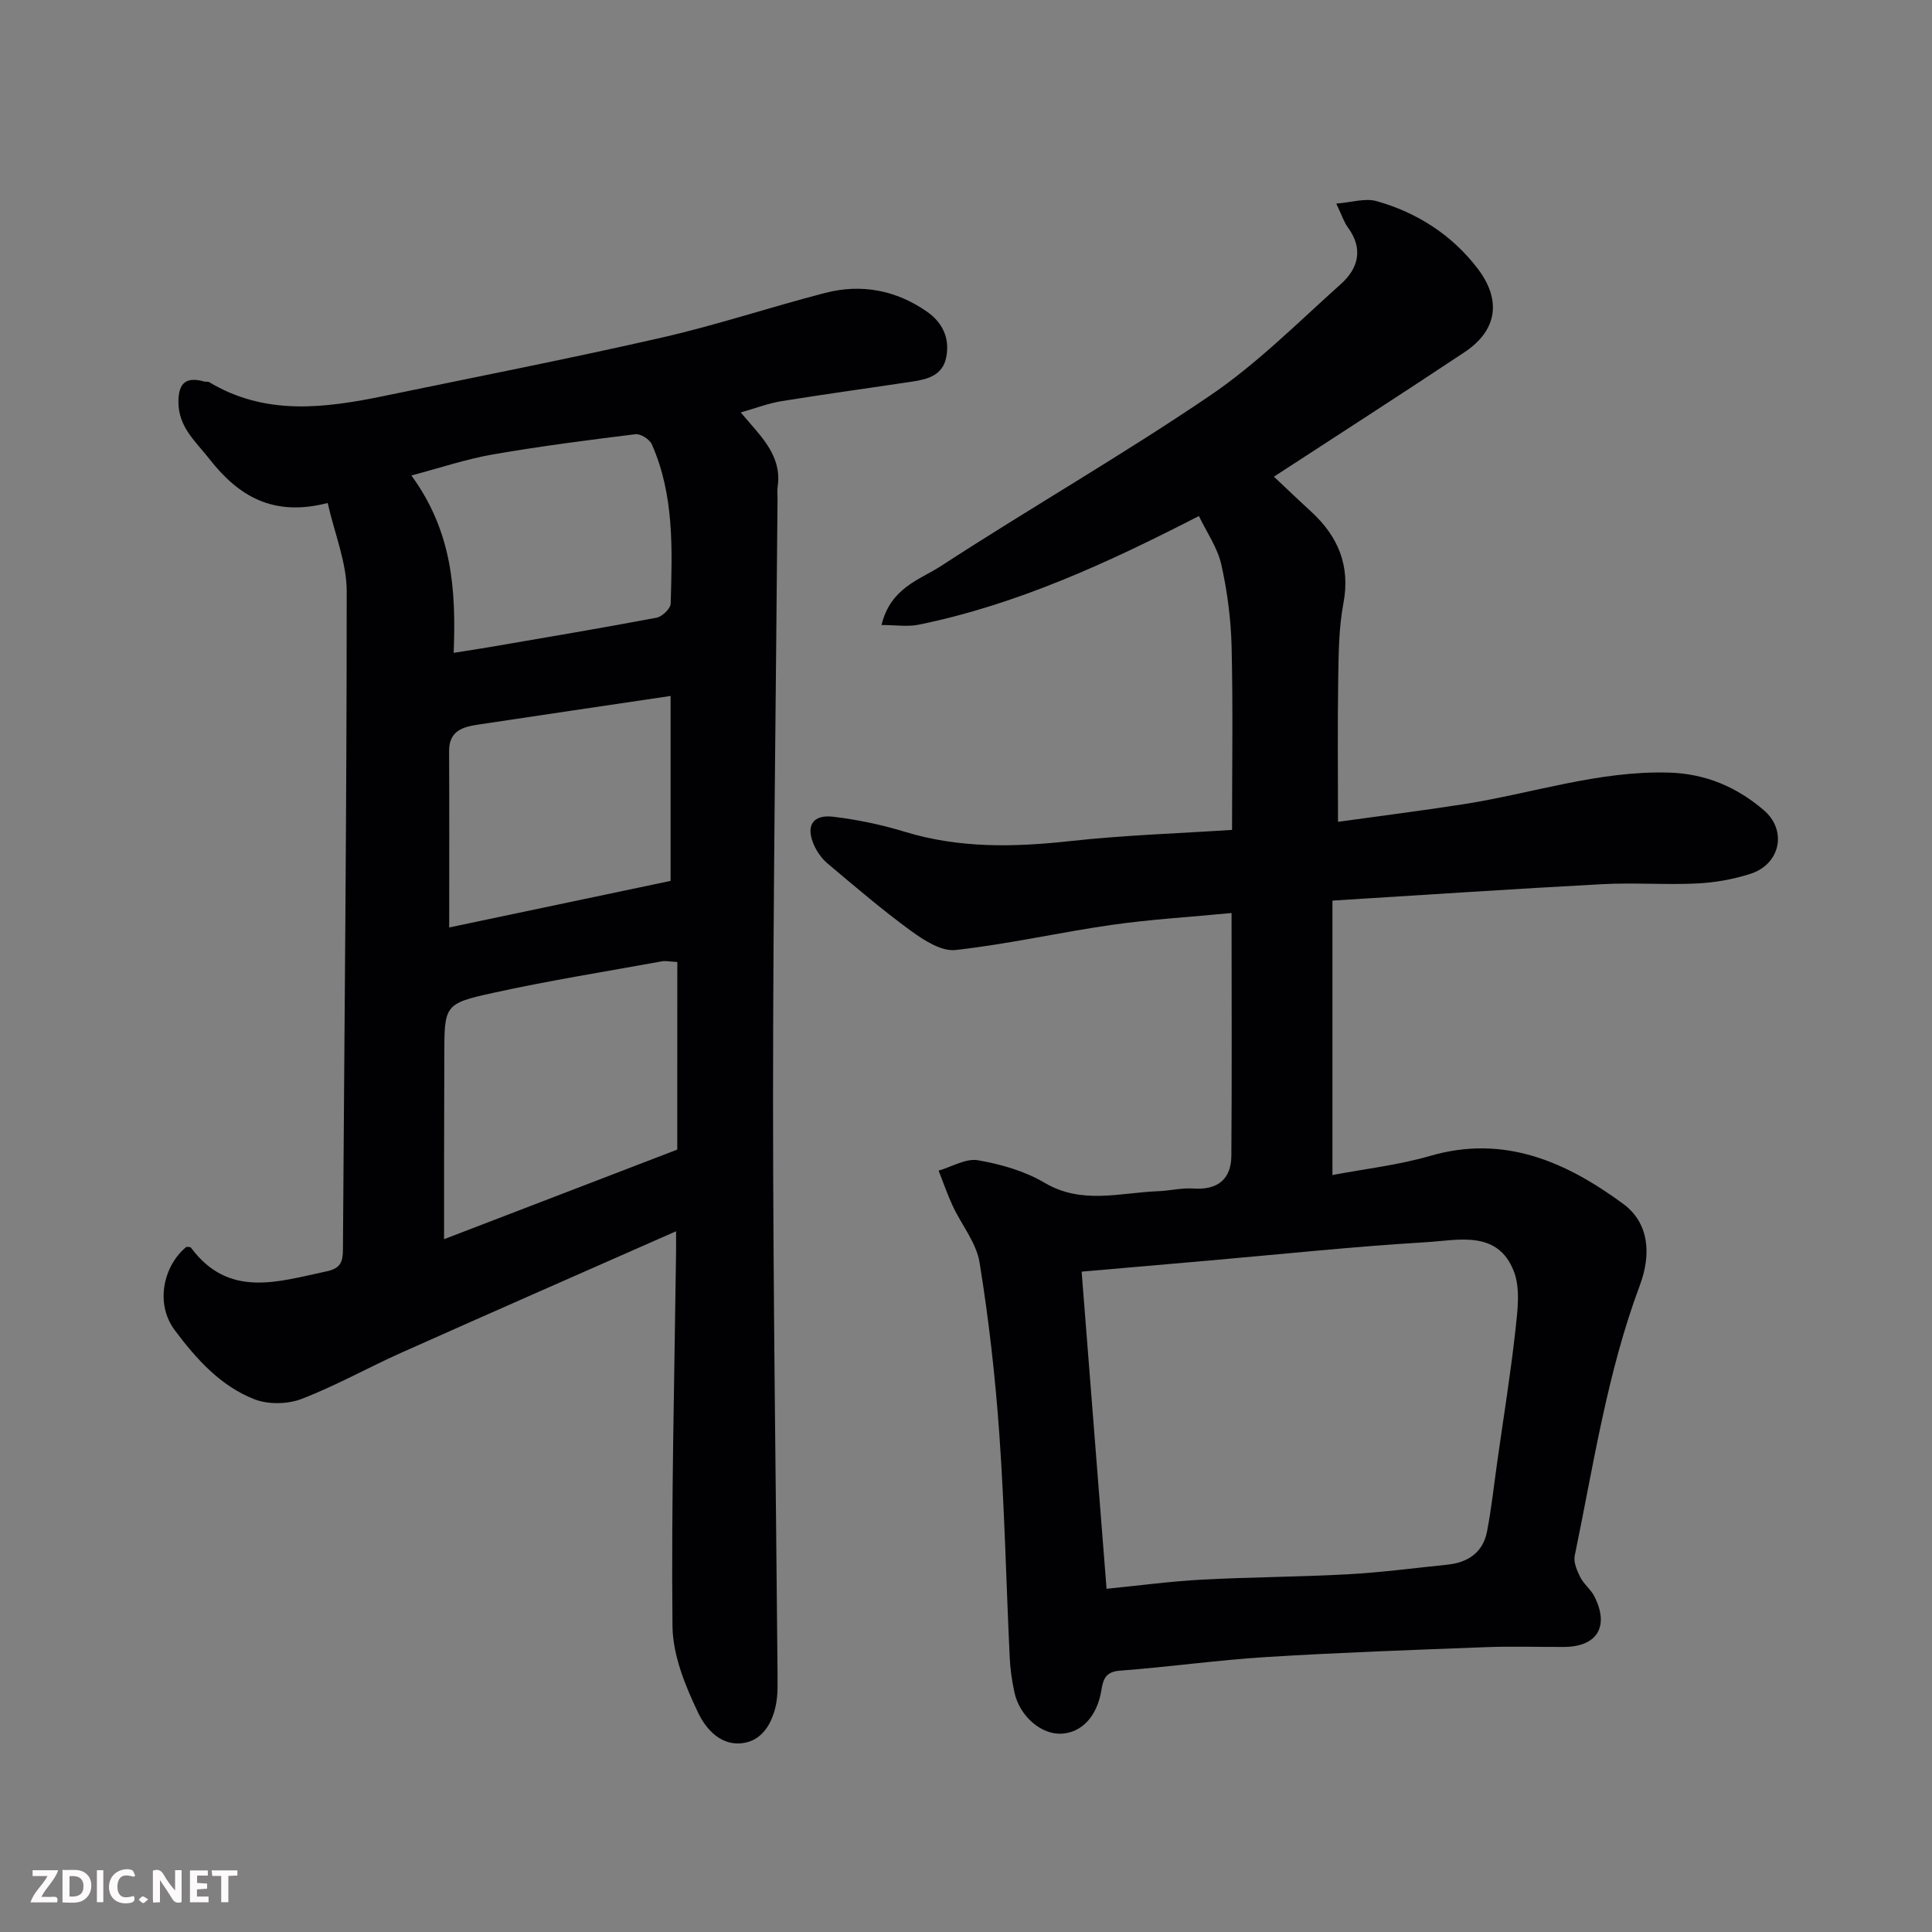
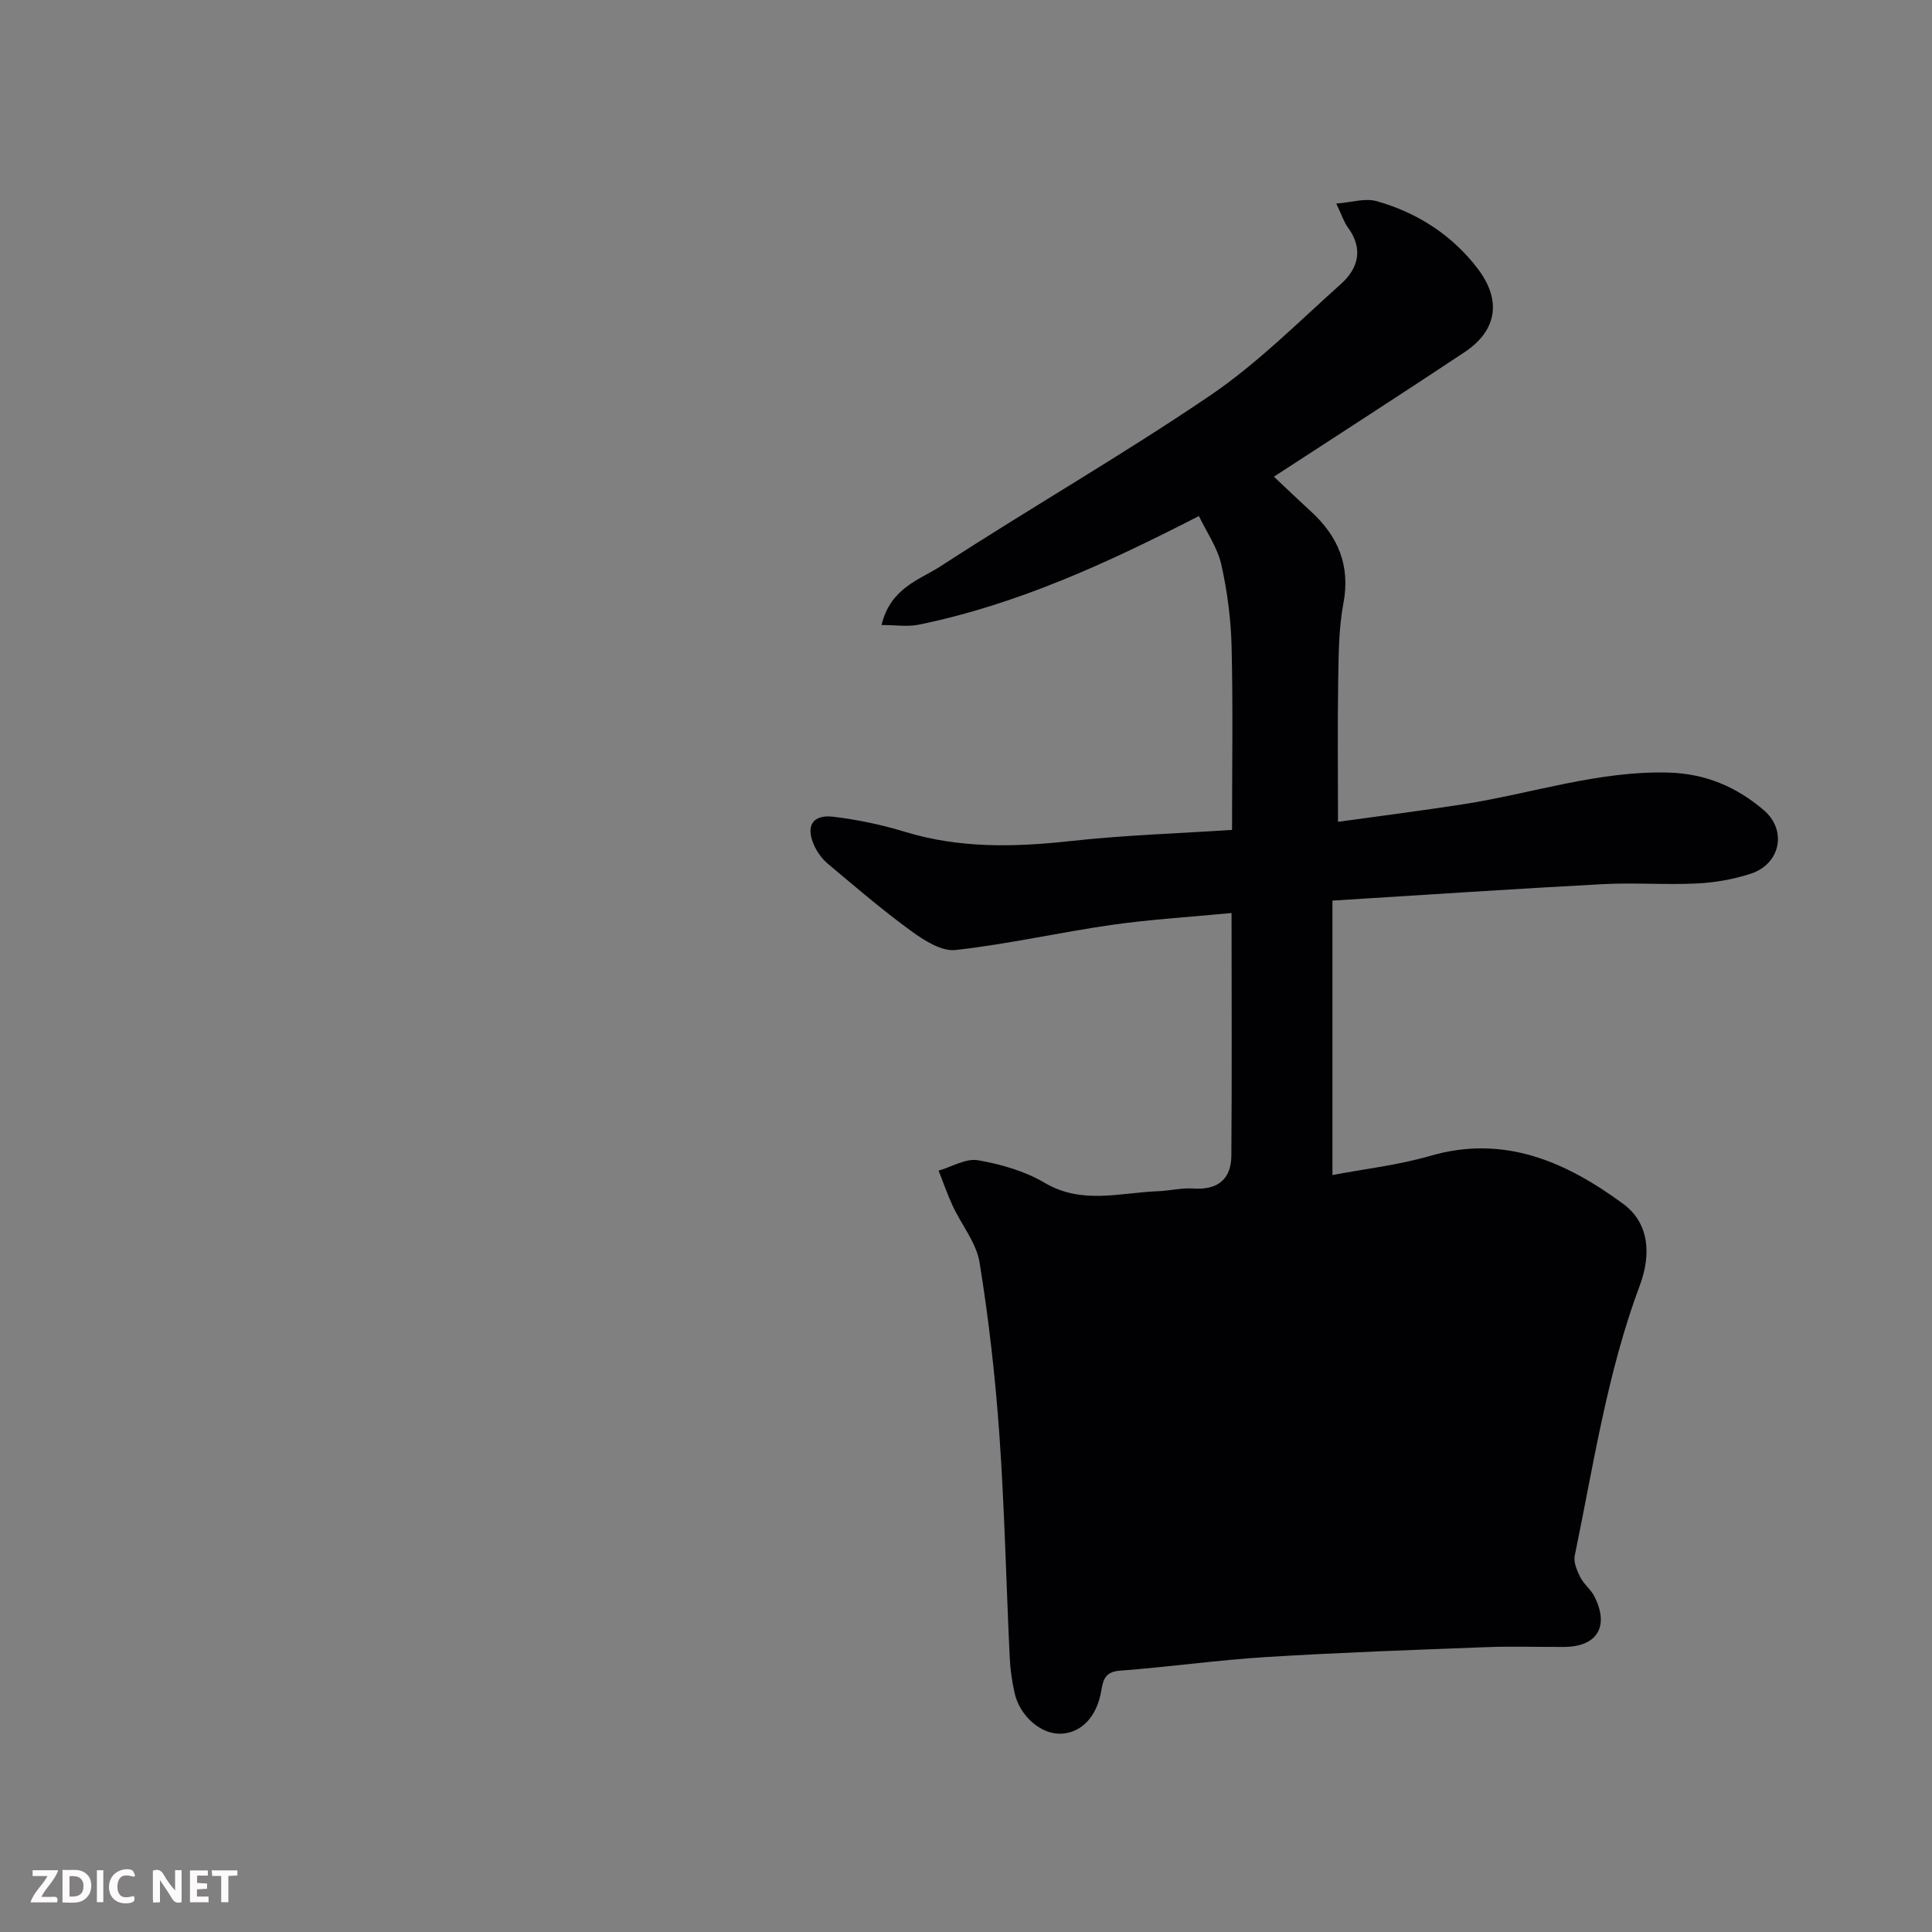
<svg xmlns="http://www.w3.org/2000/svg" enable-background="new 0 0 400 400" viewBox="0 0 400 400">
  <rect x="0" y="0" width="400" height="400" fill="#808080" stroke="none" />
-   <path d="m254.98 189.03c-8.6.83-16.76 1.31-24.83 2.46-10.81 1.55-21.5 4-32.33 5.2-2.91.32-6.51-2-9.18-3.94-5.96-4.34-11.58-9.16-17.23-13.91-1.22-1.02-2.26-2.46-2.9-3.92-1.73-3.97-.26-6.33 4.04-5.82 4.99.6 9.99 1.65 14.81 3.12 11.28 3.44 22.62 3.19 34.19 1.92 11.27-1.24 22.64-1.6 33.53-2.32 0-12.83.21-25.38-.09-37.92-.14-5.69-.88-11.45-2.13-17.01-.79-3.51-3.03-6.69-4.64-10.05-19.07 9.8-37.72 18.35-58.04 22.5-2.28.46-4.73.06-7.67.06 1.89-7.76 7.93-9.36 12.29-12.2 18.45-12 37.58-22.98 55.78-35.34 9.73-6.61 18.19-15.14 27.01-23.03 3.66-3.27 4.73-7.33 1.46-11.76-.77-1.04-1.16-2.35-2.39-4.92 3.15-.24 5.97-1.18 8.34-.51 8.42 2.37 15.67 7.04 20.96 14 4.81 6.33 4.21 12.65-2.75 17.28-13.16 8.75-26.45 17.29-39.46 25.77 2.31 2.17 4.91 4.67 7.58 7.11 5.68 5.19 8.3 11.24 6.8 19.17-.97 5.14-.98 10.5-1.07 15.76-.15 9.57-.04 19.14-.04 29.42 8.29-1.16 17.14-2.27 25.94-3.64 14.2-2.21 27.98-6.98 42.61-6.55 7.56.22 14.03 2.99 19.62 7.79 4.88 4.19 3.41 11.19-2.79 13.17-3.53 1.13-7.31 1.81-11.01 1.99-6.48.32-13.01-.2-19.49.14-18.42.98-36.82 2.22-56.03 3.41v56.82c6.61-1.26 13.6-2.04 20.25-3.97 15.38-4.47 28.19 1.3 39.94 9.93 5.33 3.92 5.89 10.36 3.44 16.9-6.76 18.09-9.58 37.16-13.47 55.96-.28 1.36.48 3.1 1.16 4.46.72 1.43 2.16 2.49 2.89 3.92 3.18 6.24.62 10.47-6.27 10.5-5.33.03-10.67-.16-16 .04-15.2.58-30.41 1.11-45.6 2.05-10.16.63-20.26 2.07-30.41 2.83-3 .23-3.41 1.91-3.78 4.09-.89 5.33-4 8.71-8.23 8.95-4.19.24-8.69-3.6-9.76-8.55-.52-2.38-.87-4.82-.98-7.25-.73-15.36-1.06-30.76-2.14-46.09-.84-11.93-2.19-23.86-4.1-35.66-.66-4.09-3.72-7.77-5.55-11.69-1.11-2.38-1.96-4.88-2.93-7.33 2.73-.79 5.64-2.59 8.16-2.15 4.74.82 9.66 2.23 13.76 4.65 7.73 4.58 15.6 2.06 23.47 1.76 2.46-.09 4.93-.73 7.36-.56 5.03.35 7.82-1.93 7.86-6.78.13-16.63.04-33.26.04-50.26zm-25.88 139.91c6.96-.69 13.3-1.55 19.67-1.89 10.08-.54 20.19-.56 30.28-1.11 6.88-.38 13.73-1.28 20.59-1.99 4.28-.44 7.4-2.52 8.24-6.89.92-4.81 1.44-9.69 2.13-14.55 1.28-9.06 2.75-18.1 3.75-27.19.44-4.03 1.05-8.6-.36-12.17-3.36-8.53-11.49-6.37-18.07-5.97-15.08.9-30.13 2.5-45.19 3.82-8.64.75-17.27 1.5-26.2 2.28 1.72 22.01 3.43 43.61 5.16 65.66z" fill="#010103" />
-   <path d="m67.84 104.14c-11.24 2.9-18.43-1.36-24.49-9.12-2.84-3.63-6.39-6.56-6.41-11.77-.01-4.02 1.62-5.31 5.38-4.25.31.09.73-.05.98.11 11.63 7.01 23.94 5.41 36.31 2.85 19.14-3.96 38.33-7.71 57.38-12.06 11.4-2.6 22.54-6.33 33.87-9.26 7.5-1.94 14.66-.56 21.04 3.87 3.21 2.23 4.81 5.49 4 9.49-.75 3.72-3.83 4.52-6.99 5-9.04 1.36-18.11 2.6-27.14 4.06-2.65.43-5.2 1.42-8.41 2.33 1.33 1.56 2.16 2.52 2.99 3.48 2.95 3.44 5.41 7.06 4.65 11.95-.13.81-.01 1.66-.02 2.5-.33 41.26-.92 82.52-.93 123.78 0 39.76.59 79.52.93 119.28.01 1 0 2 0 3-.02 5.96-2.49 10.56-6.61 11.41-5 1.03-8.21-2.82-9.81-6.15-2.69-5.6-5.27-11.94-5.33-17.99-.26-25.76.41-51.52.74-77.28.02-1.5 0-2.99 0-4.45-19.01 8.39-37.91 16.67-56.76 25.09-6.98 3.11-13.68 6.9-20.79 9.63-2.88 1.11-6.91 1.17-9.76.06-7.02-2.75-12.05-8.37-16.47-14.29-4.27-5.71-2.15-13.6 2.41-17.26.32.05.8-.02.93.16 7.83 10.55 18 7.05 28.08 4.91 2.84-.6 3.37-1.91 3.39-4.41.29-45.42.79-90.85.78-136.27.03-6.01-2.49-11.99-3.94-18.4zm72.39 95.03c-1.56-.08-2.4-.28-3.17-.14-11.7 2.13-23.47 4-35.08 6.56-10.06 2.21-9.98 2.56-9.99 13.12-.01 7.33-.04 14.65-.05 21.98-.01 5.05 0 10.1 0 15.87 16.75-6.44 32.48-12.48 48.28-18.55.01-13.43.01-26.04.01-38.84zm-47.23-7.15c15.86-3.33 30.89-6.49 45.84-9.64 0-13.24 0-25.52 0-38.29-13.41 1.99-26.6 3.94-39.78 5.92-3.2.48-6.1 1.26-6.08 5.48.06 11.62.02 23.24.02 36.53zm.93-56.86c2.88-.46 5.12-.78 7.35-1.17 11.55-1.99 23.12-3.92 34.64-6.1 1.17-.22 2.92-1.89 2.94-2.93.31-11.17.77-22.42-3.91-32.97-.46-1.04-2.33-2.22-3.39-2.09-9.88 1.22-19.77 2.49-29.58 4.2-5.43.94-10.72 2.74-16.81 4.34 8.49 11.64 9.26 23.66 8.76 36.72z" fill="#010103" />
+   <path d="m254.98 189.03c-8.6.83-16.76 1.31-24.83 2.46-10.81 1.55-21.5 4-32.33 5.2-2.91.32-6.51-2-9.18-3.94-5.96-4.34-11.58-9.16-17.23-13.91-1.22-1.02-2.26-2.46-2.9-3.92-1.73-3.97-.26-6.33 4.04-5.82 4.99.6 9.99 1.65 14.81 3.12 11.28 3.44 22.62 3.19 34.19 1.92 11.27-1.24 22.64-1.6 33.53-2.32 0-12.83.21-25.38-.09-37.92-.14-5.69-.88-11.45-2.13-17.01-.79-3.51-3.03-6.69-4.64-10.05-19.07 9.8-37.72 18.35-58.04 22.5-2.28.46-4.73.06-7.67.06 1.89-7.76 7.93-9.36 12.29-12.2 18.45-12 37.58-22.98 55.78-35.34 9.73-6.61 18.19-15.14 27.01-23.03 3.66-3.27 4.73-7.33 1.46-11.76-.77-1.04-1.16-2.35-2.39-4.92 3.15-.24 5.97-1.18 8.34-.51 8.42 2.37 15.67 7.04 20.96 14 4.81 6.33 4.21 12.65-2.75 17.28-13.16 8.75-26.45 17.29-39.46 25.77 2.31 2.17 4.91 4.67 7.58 7.11 5.68 5.19 8.3 11.24 6.8 19.17-.97 5.14-.98 10.5-1.07 15.76-.15 9.57-.04 19.14-.04 29.42 8.29-1.16 17.14-2.27 25.94-3.64 14.2-2.21 27.98-6.98 42.61-6.55 7.56.22 14.03 2.99 19.62 7.79 4.88 4.19 3.41 11.19-2.79 13.17-3.53 1.13-7.31 1.81-11.01 1.99-6.48.32-13.01-.2-19.49.14-18.42.98-36.82 2.22-56.03 3.41v56.82c6.61-1.26 13.6-2.04 20.25-3.97 15.38-4.47 28.19 1.3 39.94 9.93 5.33 3.92 5.89 10.36 3.44 16.9-6.76 18.09-9.58 37.16-13.47 55.96-.28 1.36.48 3.1 1.16 4.46.72 1.43 2.16 2.49 2.89 3.92 3.18 6.24.62 10.47-6.27 10.5-5.33.03-10.67-.16-16 .04-15.2.58-30.41 1.11-45.6 2.05-10.16.63-20.26 2.07-30.41 2.83-3 .23-3.41 1.91-3.78 4.09-.89 5.33-4 8.71-8.23 8.95-4.19.24-8.69-3.6-9.76-8.55-.52-2.38-.87-4.82-.98-7.25-.73-15.36-1.06-30.76-2.14-46.09-.84-11.93-2.19-23.86-4.1-35.66-.66-4.09-3.72-7.77-5.55-11.69-1.11-2.38-1.96-4.88-2.93-7.33 2.73-.79 5.64-2.59 8.16-2.15 4.74.82 9.66 2.23 13.76 4.65 7.73 4.58 15.6 2.06 23.47 1.76 2.46-.09 4.93-.73 7.36-.56 5.03.35 7.82-1.93 7.86-6.78.13-16.63.04-33.26.04-50.26zm-25.88 139.91z" fill="#010103" />
  <g fill="#fcfafa">
    <path d="m37.59 393.81c-.92.31-1.52.05-2-.78-.7-1.2-1.52-2.34-2.47-3.78v4.59c-.55.03-.95.05-1.41.07-.03-.37-.06-.64-.06-.91 0-1.91 0-3.81 0-5.7 1.13-.41 1.77-.03 2.29.91.62 1.11 1.38 2.14 2.31 3.19v-4.2h1.35v6.61z" />
    <path d="m12.94 393.88v-6.75c1.9.19 3.93-.54 5.37 1.29.8 1.01.78 2.88.03 3.97-1.37 1.97-3.4 1.51-5.4 1.49m1.45-1.22c2.04.12 2.92-.58 2.89-2.21-.03-1.51-.98-2.19-2.89-2z" />
    <path d="m11.81 393.87h-5.49c.68-2.18 2.47-3.48 3.51-5.45h-3.08v-1.21h5.29c-.71 2.13-2.44 3.48-3.47 5.51.86 0 1.63.04 2.39-.01.79-.05 1.14.21.85 1.16" />
    <path d="m39.33 393.86v-6.61h3.7v1.07h-2.22v1.52c.68.04 1.34.09 2.07.13v1.07c-.72.05-1.38.09-2.1.14v1.48h2.4v1.19h-3.84z" />
    <path d="m27.71 388.56c-1.15-.3-2.46-.61-3.1.64-.37.73-.41 1.93-.06 2.67.63 1.35 1.99.93 3.17.68.35.94-.01 1.32-.93 1.46-1.62.25-3.05-.27-3.76-1.48-.73-1.24-.6-3.03.31-4.17.88-1.11 2.71-1.7 4-1.16.32.13.44.74.65 1.12-.1.08-.19.16-.28.24" />
    <path d="m49.15 387.24v1.07c-.59.02-1.17.05-1.87.08v5.44h-1.48v-5.44h-1.85c-.05-.4-.08-.73-.13-1.15z" />
    <path d="m20.06 387.21h1.33v6.62h-1.33z" />
-     <path d="m30.68 393.25c-.49.38-.8.79-1.05.76-.32-.05-.6-.45-.9-.7.26-.24.51-.64.8-.67.29-.04.62.3 1.15.61" />
  </g>
</svg>